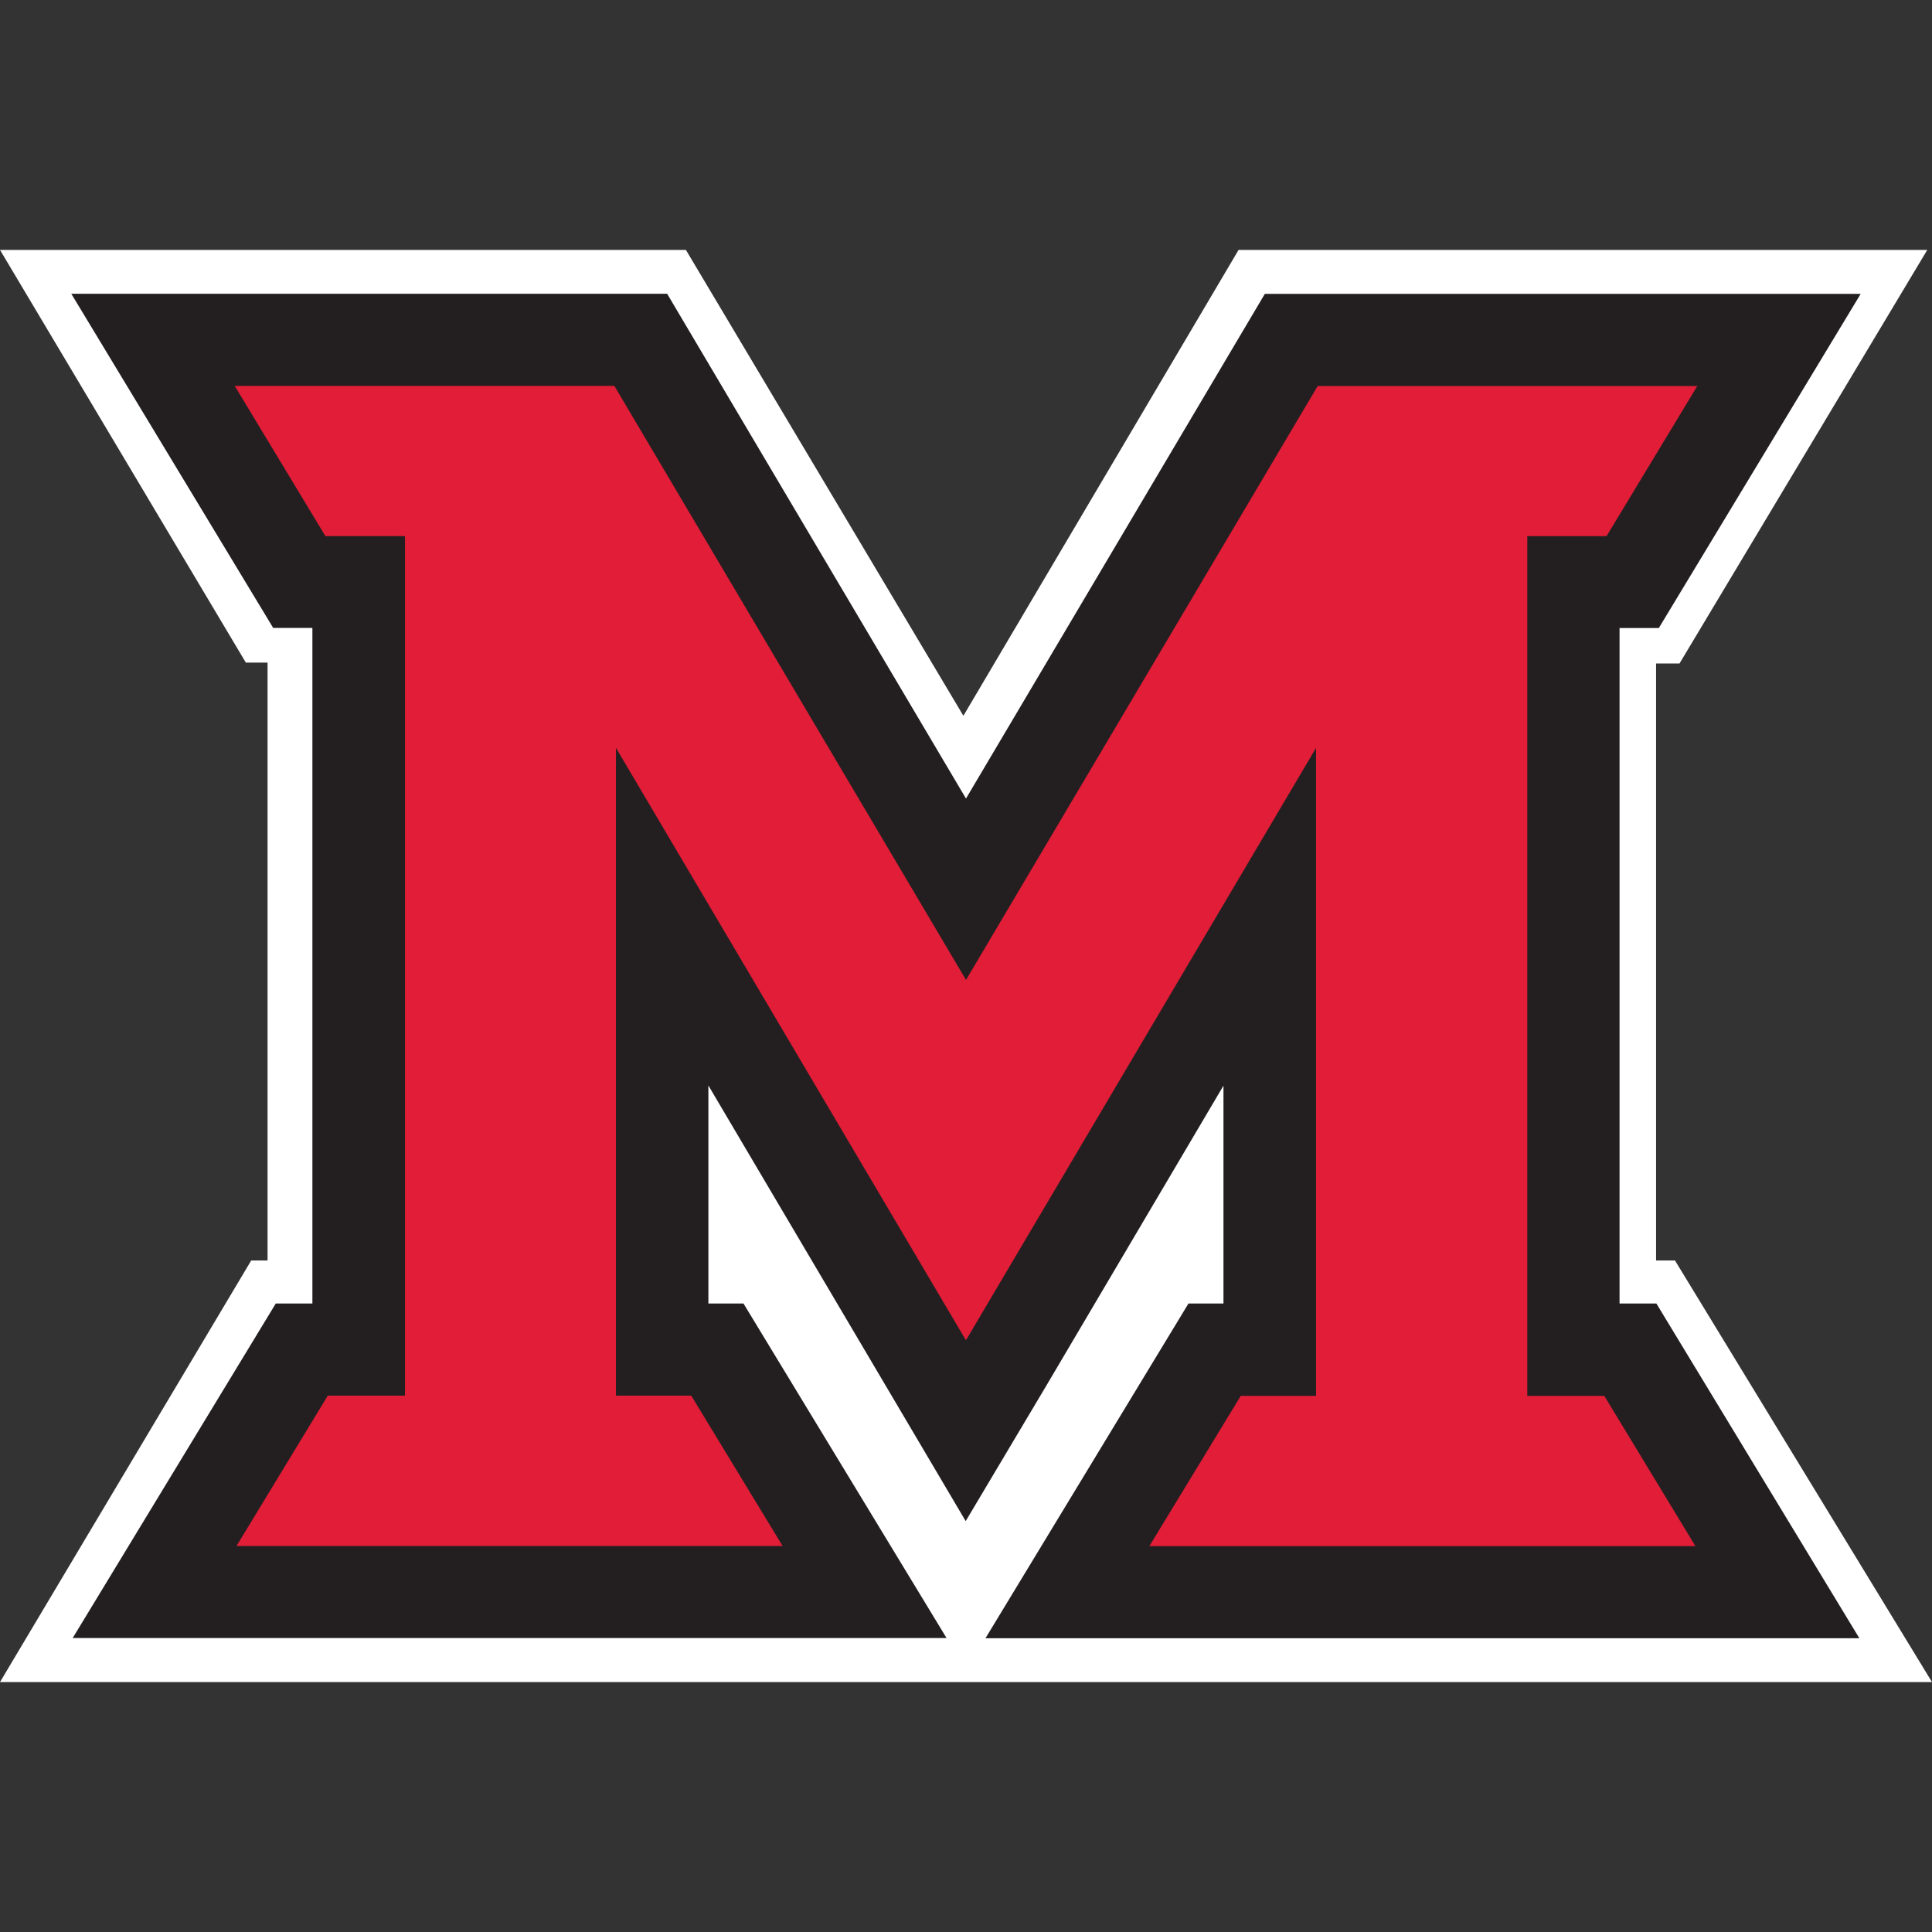
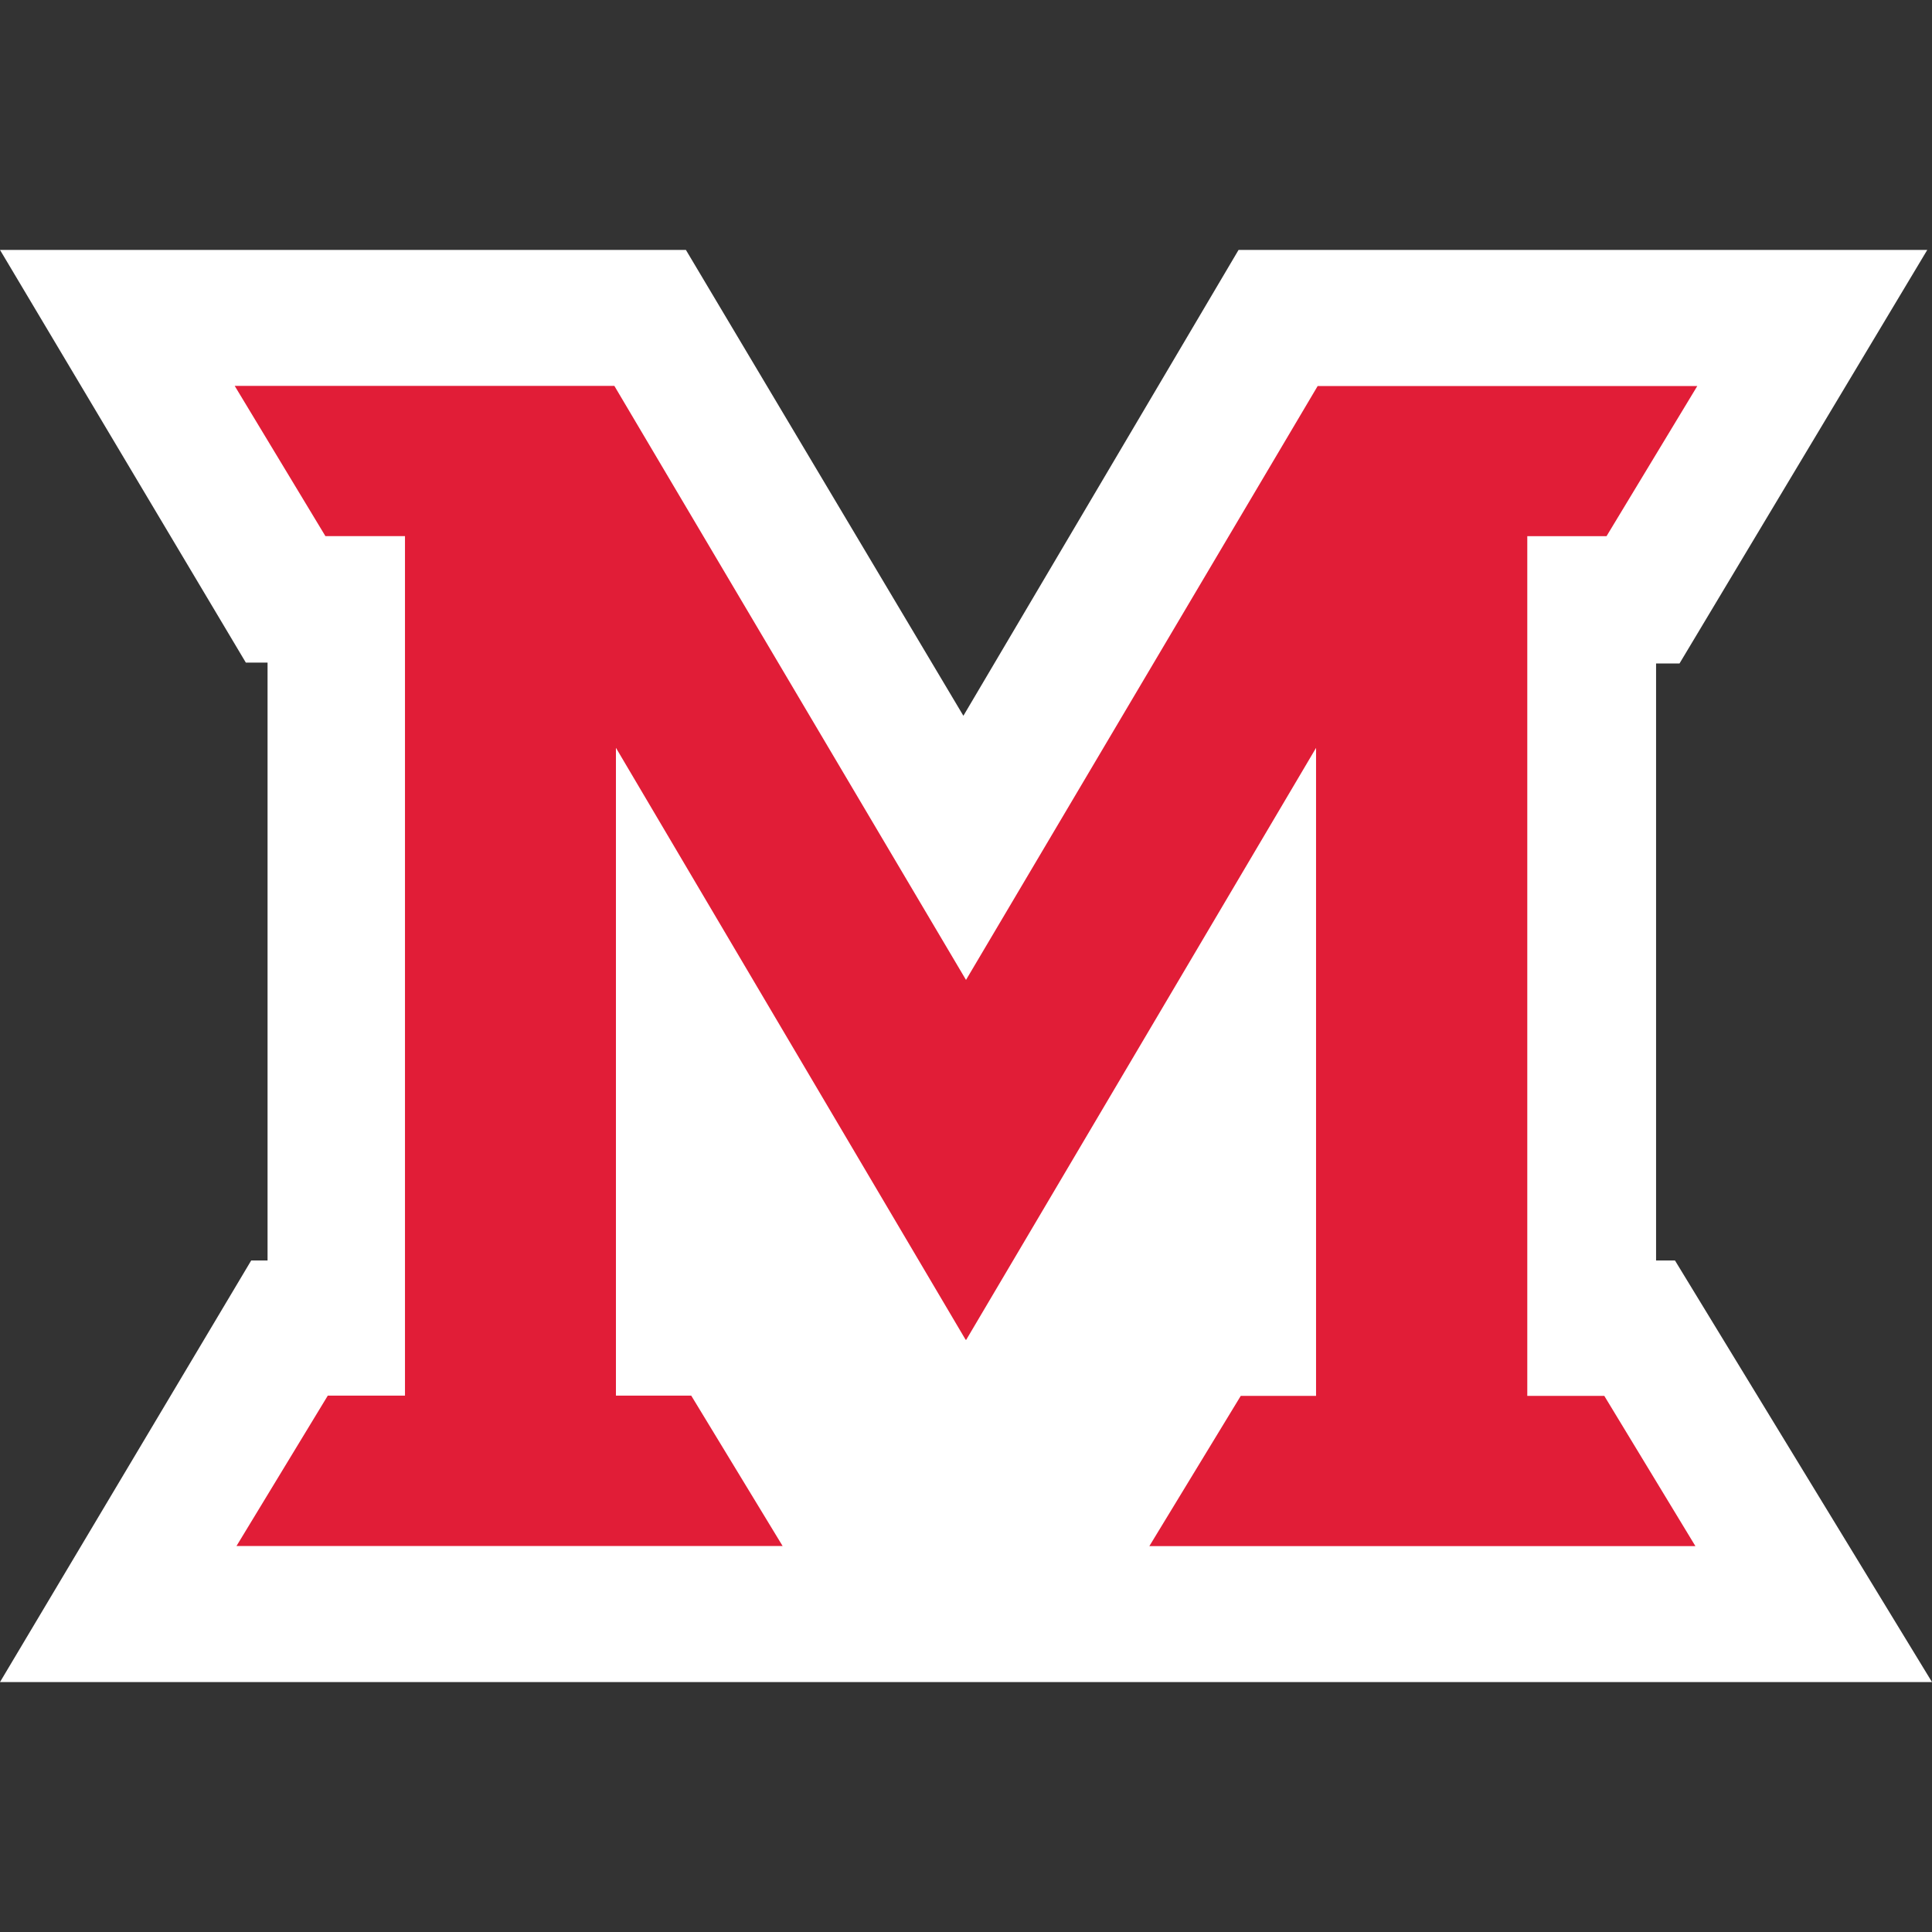
<svg xmlns="http://www.w3.org/2000/svg" width="216.385" height="216.385">
  <rect width="100%" height="100%" fill="#333333" stroke="none" />
  <path d="M216.385 188.392H0l28.135-47.218h1.831v-66.96h-2.431L0 27.991h76.821L107.9 80.168l30.819-52.176h77.136L188.106 74.31h-2.625v66.868h2.119z" fill="#fff" />
-   <path d="M7.986 32.904L30.6 70.331h4.388v75.661h-4.1L8.141 183.46h97.873l-22.745-37.468h-3.93v-24.419c9.936 16.837 28.819 48.793 28.819 48.793l8.985-15.094s9.957-16.852 19.886-33.68v24.4h-3.919l-22.736 37.49h97.874l-22.734-37.49h-4.124V70.338h4.4l22.61-37.427h-66.737l-33.472 56.527-33.469-56.534z" fill="#231f20" fill-rule="evenodd" />
  <path fill="#e11d37" fill-rule="evenodd" d="M171.057 156.342V60.053h8.874l10.165-16.816h-42.518l-39.385 66.515-39.383-66.53H26.289l10.158 16.825h8.911v96.265h-8.646l-10.225 16.842h61.166l-10.234-16.842h-8.434V83.754l39.175 66.315.033-.033.011.044 39.194-66.316v72.578h-8.435l-10.235 16.824h61.158l-10.203-16.824z" />
</svg>